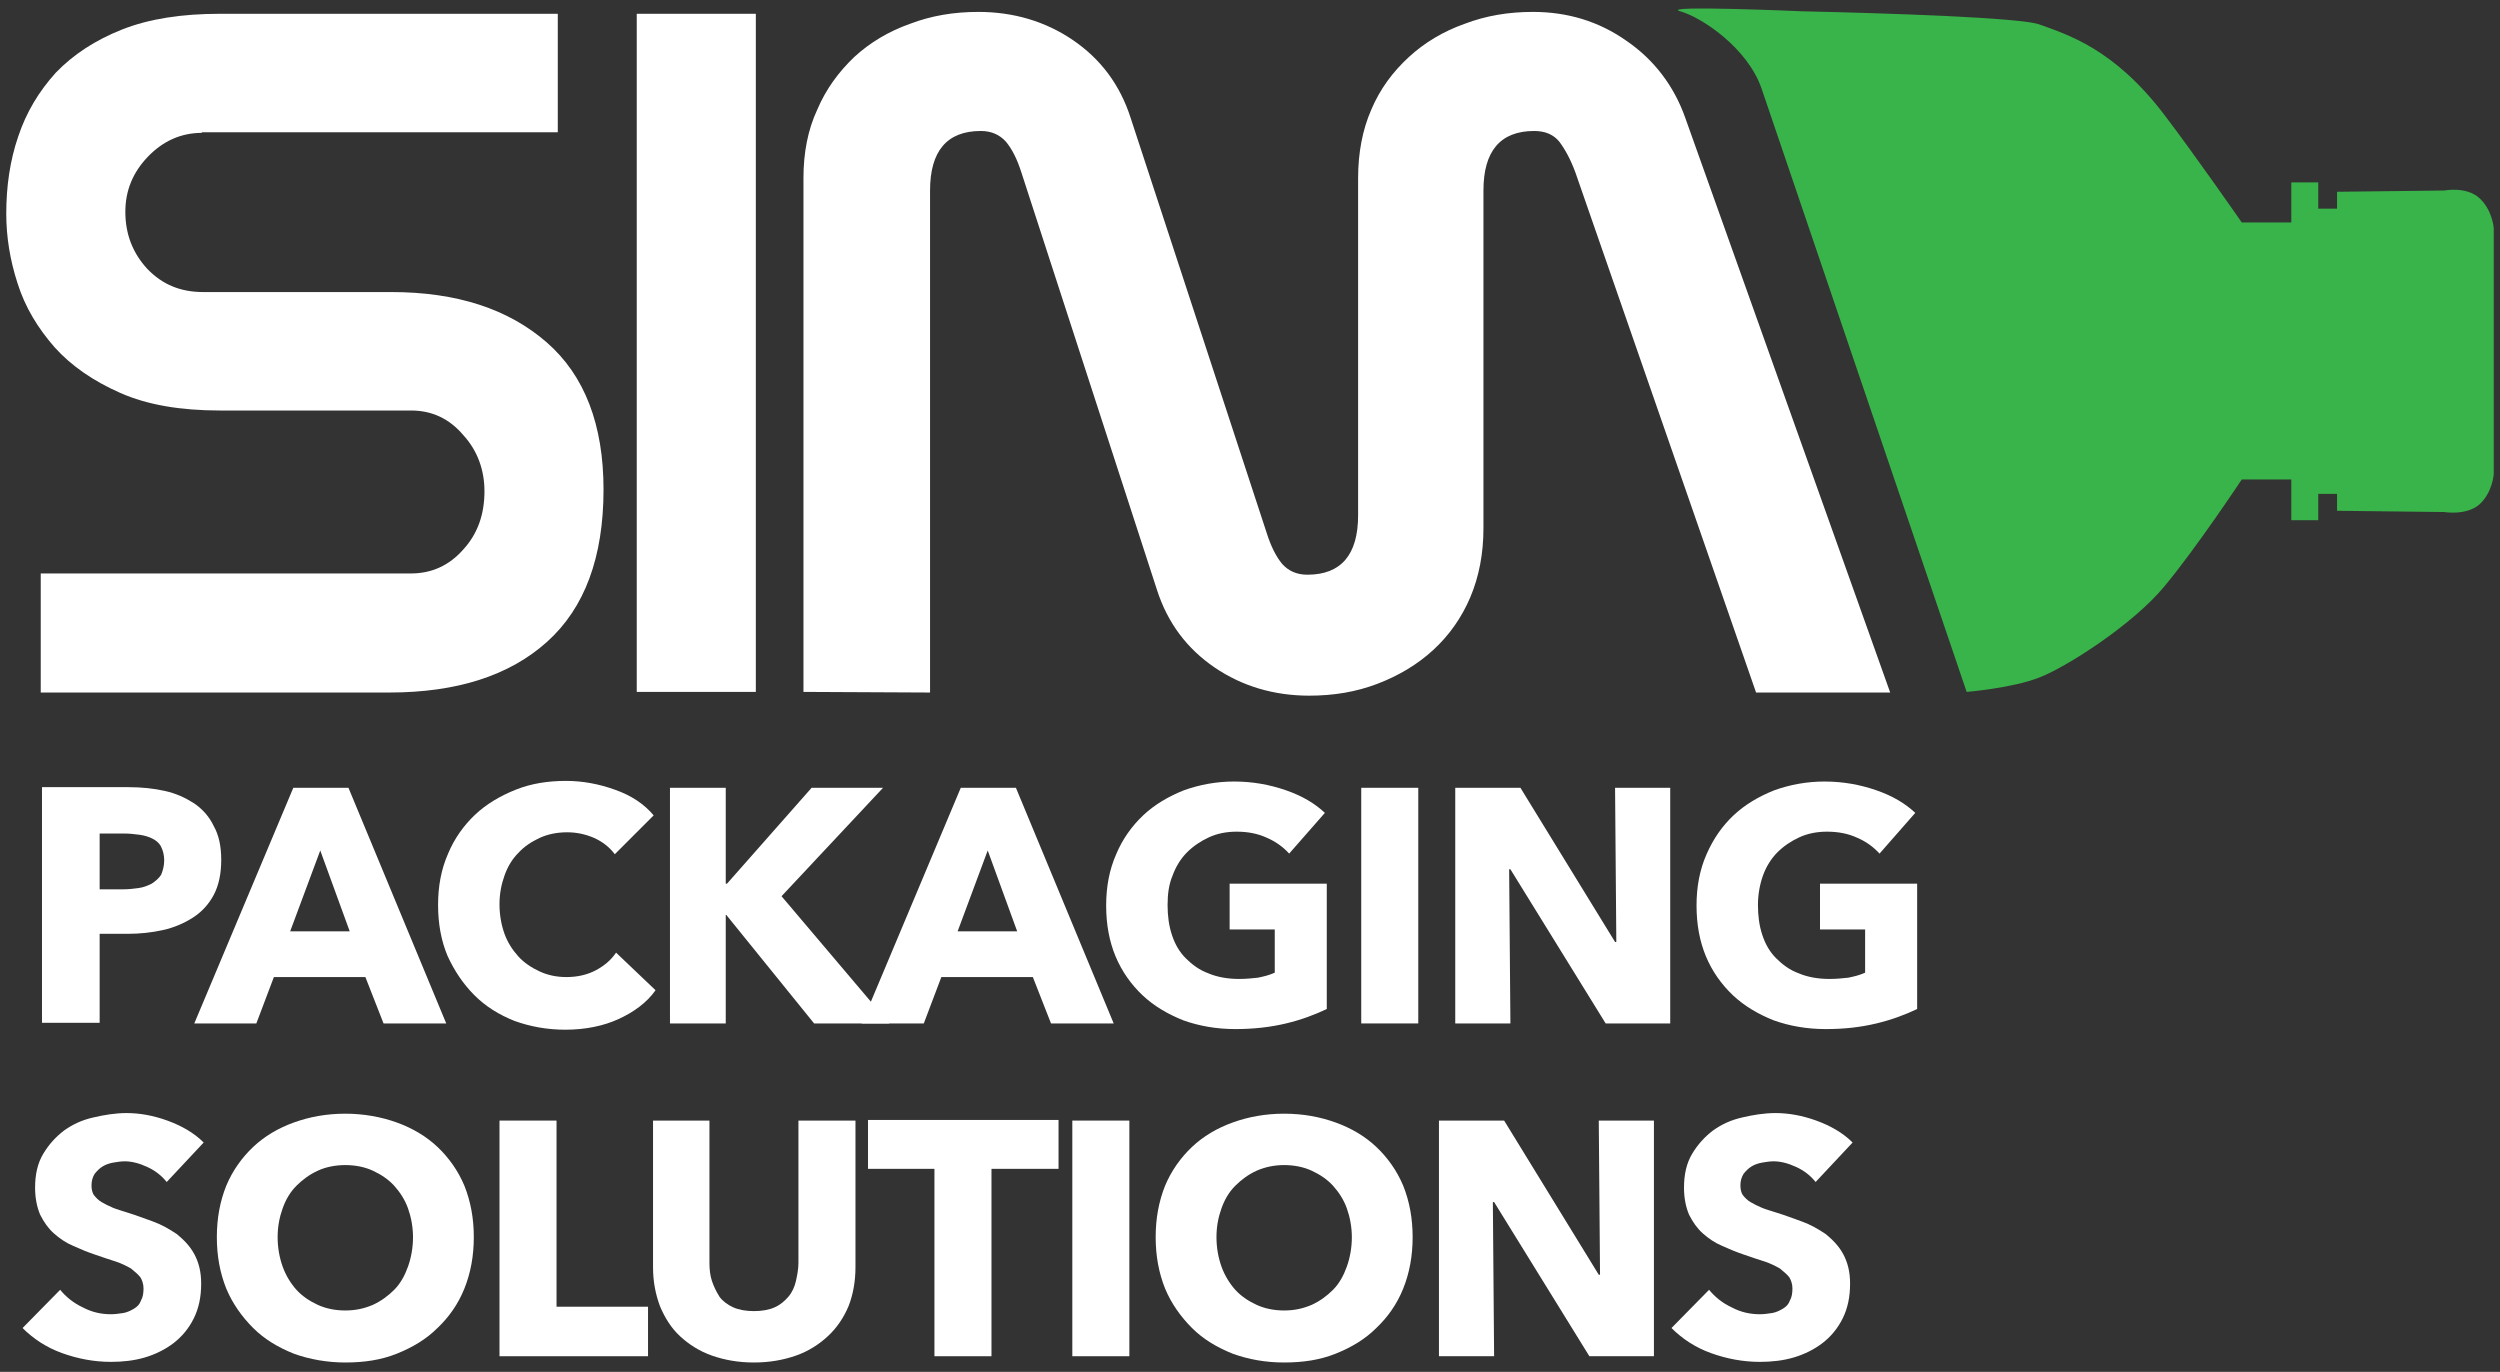
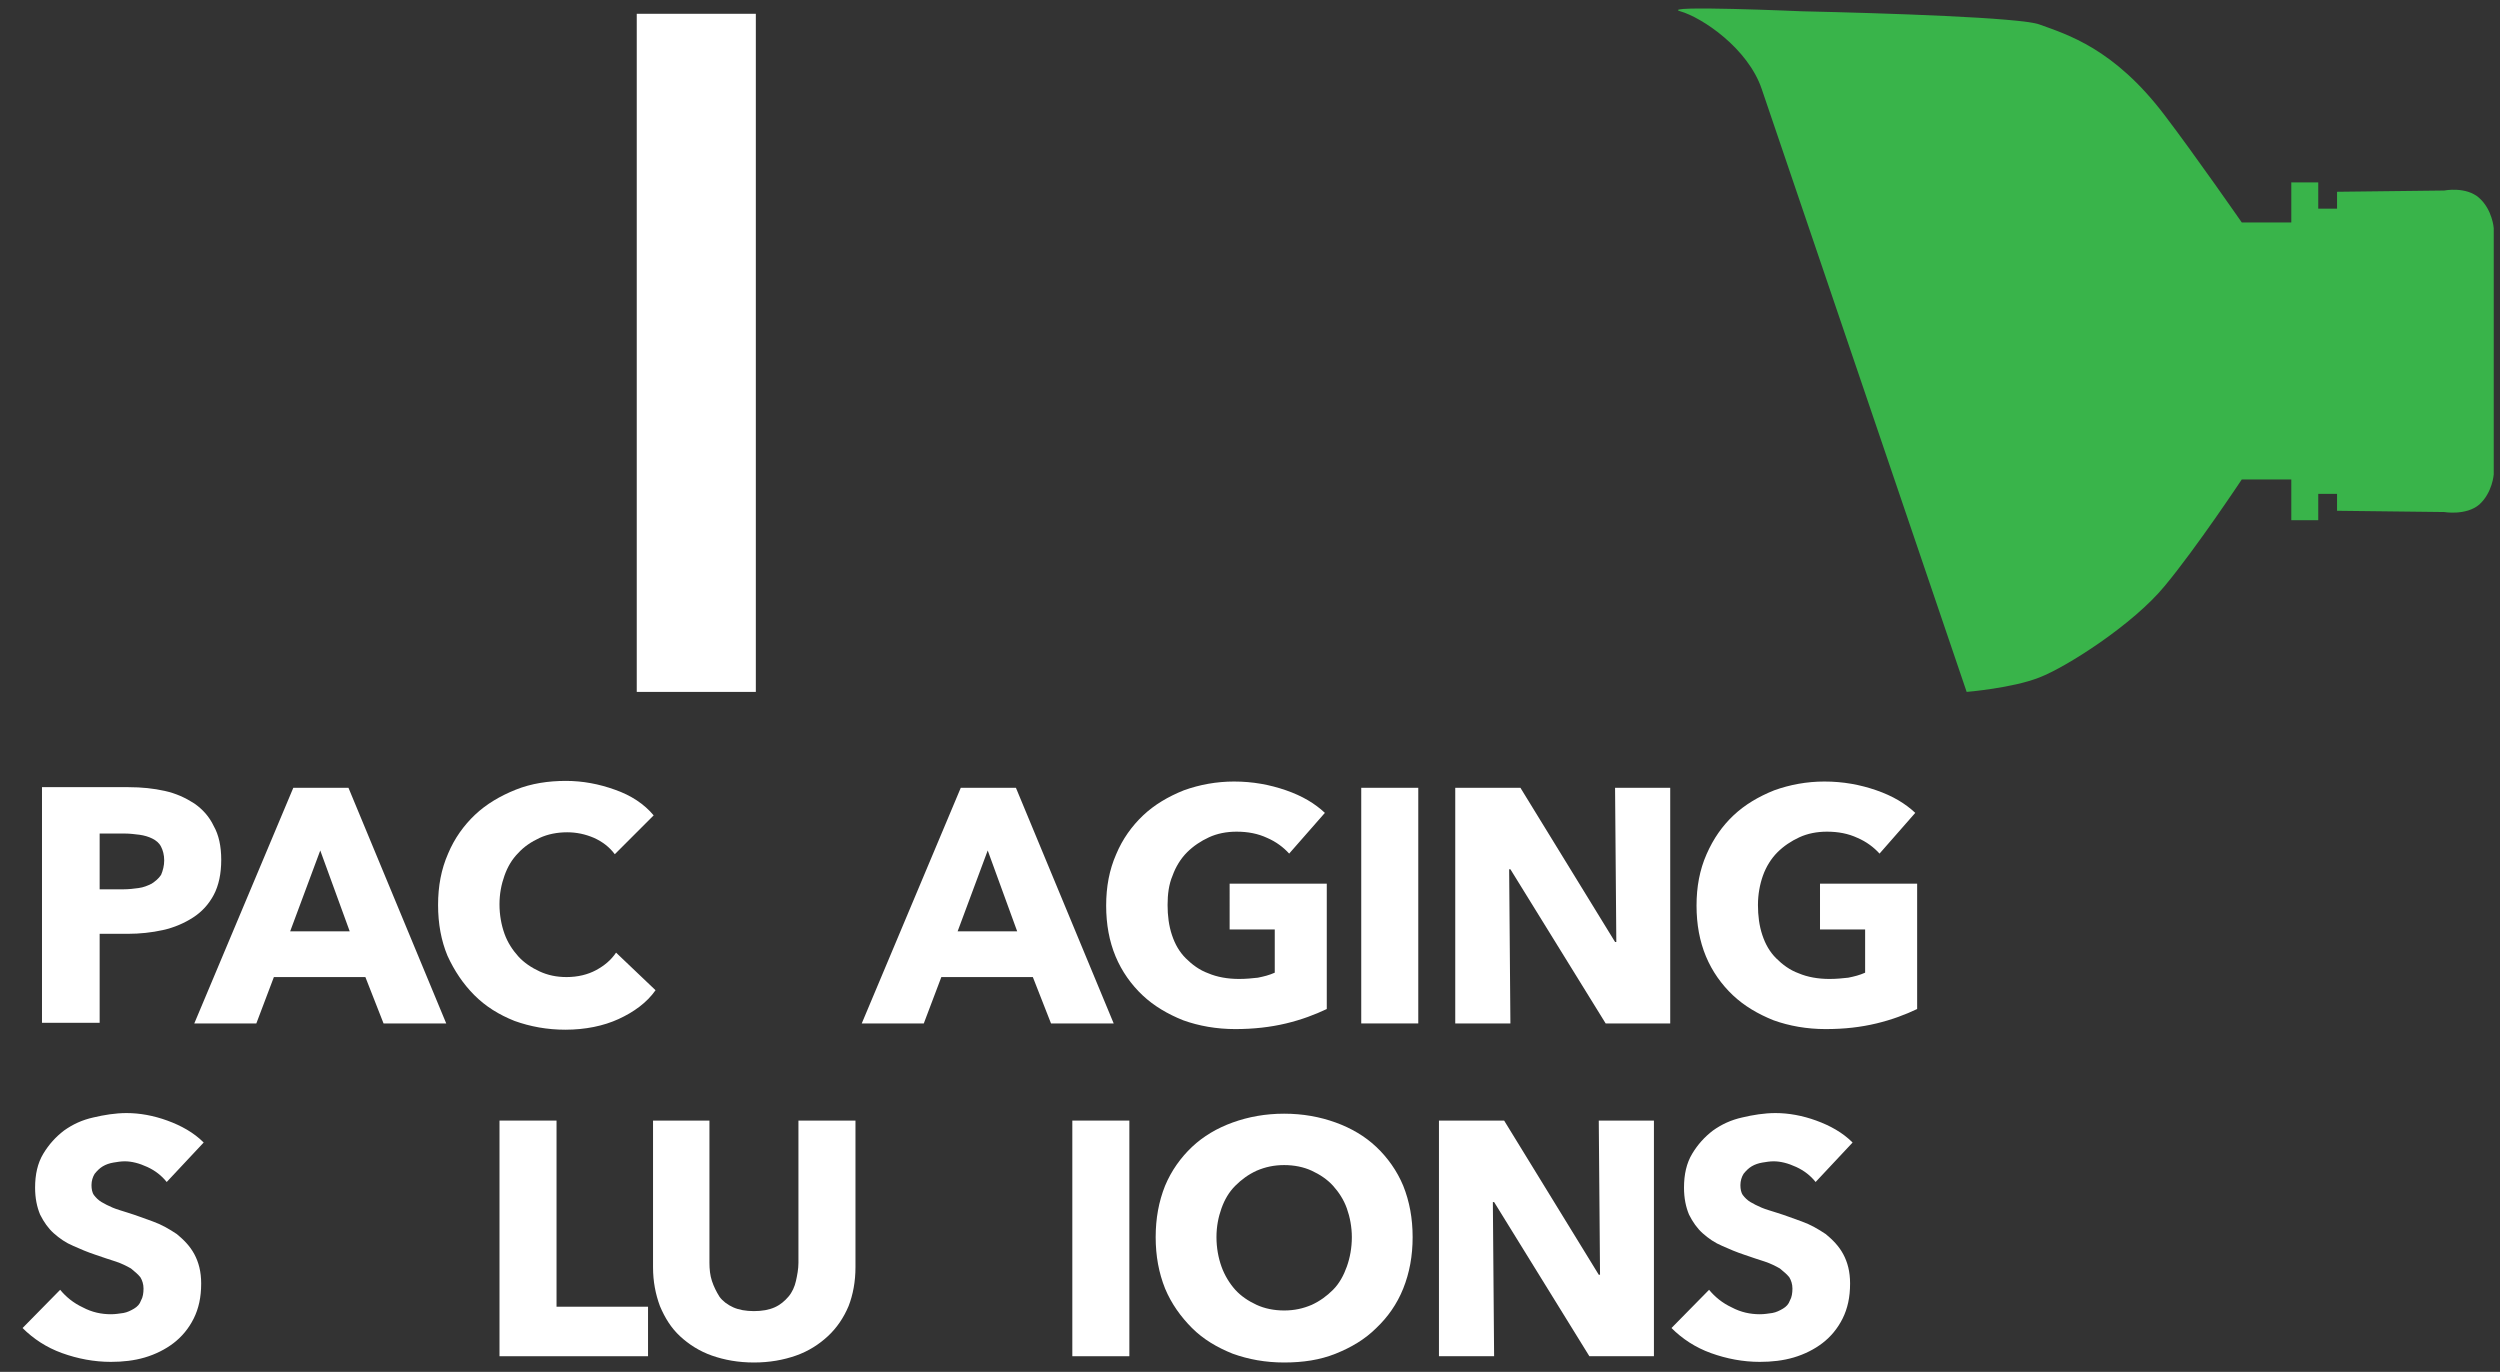
<svg xmlns="http://www.w3.org/2000/svg" version="1.1" id="Layer_1" x="0px" y="0px" viewBox="0 0 398.9 218.9" style="enable-background:new 0 0 398.9 218.9;" xml:space="preserve">
  <rect x="0" y="0" width="398.9" height="218.9" fill="#333333" stroke="none" />
  <style type="text/css">
	.st0{fill:#FFFFFF;}
	.st1{fill:#39B44A;}
</style>
  <g>
-     <path class="st0" d="M32.2,21.2c-3.3,0-6.2,1.3-8.6,3.8S20,30.4,20,33.8c0,3.6,1.2,6.6,3.5,9.1c2.4,2.5,5.3,3.7,8.9,3.7h30   c10.5,0,18.7,2.7,24.8,8c6.1,5.3,9.1,13.2,9.1,23.5c0,10.8-3,18.9-9,24.3s-14.4,8.1-25.2,8.1H6.5v-19h59.1c3.3,0,6.1-1.3,8.3-3.8   c2.3-2.5,3.4-5.6,3.4-9.3c0-3.4-1.1-6.5-3.4-9c-2.2-2.6-5-3.9-8.3-3.9H35.1c-6.3,0-11.6-0.9-15.9-2.8c-4.3-1.9-7.8-4.3-10.5-7.3   C6,52.3,4,49,2.8,45.2C1.6,41.5,1,37.8,1,34.1c0-4.4,0.6-8.5,1.9-12.3c1.3-3.9,3.3-7.2,6-10.2c2.8-2.9,6.3-5.2,10.6-6.9   S29,2.2,35.1,2.2H89v18.9H32.2V21.2z" />
    <rect x="101.6" y="2.2" class="st0" width="19" height="108.2" />
    <g>
      <path class="st1" d="M395.6,31.6c-2.1-1.9-5.6-1.2-5.6-1.2l-17.1,0.2v2.7h-3v-4.2h-4.3v6.4h-7.9c0,0-7.5-10.8-12.3-17.1    c-8.1-10.7-15.6-12.9-20-14.5c-3-1.1-24.5-1.8-37.9-2.1c0,0-22.9-1-19.4,0s10.8,5.9,13,12.4s0,0,0,0l32.7,96.2    c0,0,7.3-0.6,11.6-2.3c4.4-1.7,15-8.5,20-14.6c5-6,12.3-17,12.3-17h7.9V83h4.3v-4.2h3v2.7l17.1,0.2c0,0,3.5,0.6,5.6-1.2    c2.1-1.9,2.3-4.8,2.3-4.8V56.2V56V36.4C397.9,36.4,397.7,33.5,395.6,31.6" />
-       <path class="st0" d="M128.2,110.4v-82c0-4,0.7-7.7,2.2-10.9c1.4-3.3,3.4-6,5.9-8.4c2.5-2.3,5.5-4.1,8.9-5.3    c3.4-1.3,7-1.9,10.9-1.9c5.6,0,10.7,1.5,15.1,4.5c4.4,3,7.5,7.1,9.2,12.4L202.1,85c0.7,2.2,1.5,3.8,2.5,5c1,1.1,2.3,1.7,4,1.7    c5.4,0,8.1-3.2,8.1-9.5V28.4c0-4,0.7-7.7,2.1-10.9c1.4-3.3,3.4-6,6-8.4c2.5-2.3,5.5-4.1,8.9-5.3c3.4-1.3,7-1.9,10.9-1.9    c5.5,0,10.5,1.5,14.9,4.6c4.4,3,7.6,7.2,9.4,12.3l32.7,91.7h-21.4l-28.8-82.9c-0.8-2.2-1.7-3.8-2.6-5c-0.9-1.1-2.2-1.7-4-1.7    c-5.4,0-8.1,3.2-8.1,9.5v53.9c0,4-0.7,7.7-2.1,11c-1.4,3.3-3.4,6.1-5.9,8.4s-5.5,4.1-8.9,5.4s-7,1.9-10.9,1.9    c-5.6,0-10.7-1.5-15.1-4.5c-4.4-3-7.5-7.1-9.2-12.4L163,27.6c-0.7-2.2-1.5-3.8-2.5-5c-1-1.1-2.3-1.7-4-1.7c-5.4,0-8.1,3.2-8.1,9.5    v80.1L128.2,110.4L128.2,110.4z" />
      <g>
        <path class="st0" d="M35.3,137.2c0,2.2-0.4,4.1-1.2,5.6s-1.9,2.7-3.3,3.6c-1.4,0.9-3,1.6-4.8,2s-3.7,0.6-5.6,0.6h-4.5v14.2H6.7     v-37.6h13.8c2.1,0,4,0.2,5.8,0.6s3.3,1.1,4.7,2c1.3,0.9,2.4,2.1,3.1,3.6C34.9,133.2,35.3,135,35.3,137.2z M26.2,137.3     c0-0.9-0.2-1.6-0.5-2.2s-0.8-1-1.4-1.3s-1.3-0.5-2-0.6c-0.8-0.1-1.6-0.2-2.4-0.2h-4v8.9h3.8c0.8,0,1.7-0.1,2.4-0.2     c0.8-0.1,1.5-0.4,2.1-0.7c0.6-0.4,1.1-0.8,1.5-1.4C26,138.9,26.2,138.1,26.2,137.3z" />
        <path class="st0" d="M61.2,163.3l-2.9-7.4H43.7l-2.8,7.4H31l15.8-37.6h8.8l15.6,37.6H61.2z M51.1,135.7l-4.8,12.9h9.5L51.1,135.7     z" />
        <path class="st0" d="M98.7,162.6c-2.4,1.1-5.3,1.7-8.5,1.7c-2.9,0-5.6-0.5-8.1-1.4c-2.5-1-4.6-2.3-6.4-4.1s-3.2-3.9-4.3-6.3     c-1-2.4-1.5-5.1-1.5-8.1s0.5-5.7,1.6-8.2c1-2.4,2.5-4.5,4.3-6.2s4-3,6.5-4s5.2-1.4,8-1.4c2.7,0,5.3,0.5,7.8,1.4     c2.6,0.9,4.7,2.3,6.2,4.1l-6.2,6.2c-0.9-1.2-2-2-3.3-2.6c-1.4-0.6-2.8-0.9-4.3-0.9c-1.6,0-3.1,0.3-4.4,0.9     c-1.3,0.6-2.5,1.4-3.4,2.4c-1,1-1.7,2.2-2.2,3.6c-0.5,1.4-0.8,2.9-0.8,4.6c0,1.7,0.3,3.3,0.8,4.7s1.3,2.6,2.2,3.6     c0.9,1,2.1,1.8,3.4,2.4c1.3,0.6,2.7,0.9,4.3,0.9c1.8,0,3.4-0.4,4.7-1.1c1.3-0.7,2.4-1.6,3.2-2.8l6.3,6     C103.2,160,101.1,161.5,98.7,162.6z" />
-         <path class="st0" d="M129.9,163.3l-14-17.3h-0.1v17.3h-8.9v-37.6h8.9V141h0.2l13.5-15.3h11.4L124.7,143l17.2,20.3H129.9z" />
        <path class="st0" d="M167.7,163.3l-2.9-7.4h-14.6l-2.8,7.4h-9.9l15.8-37.6h8.8l15.6,37.6H167.7z M157.6,135.7l-4.8,12.9h9.5     L157.6,135.7z" />
        <path class="st0" d="M205.2,163.3c-2.5,0.6-5.2,0.9-8.1,0.9c-3,0-5.8-0.5-8.3-1.4c-2.5-1-4.7-2.3-6.5-4s-3.3-3.8-4.3-6.2     s-1.5-5.1-1.5-8.1s0.5-5.7,1.6-8.2c1-2.4,2.5-4.5,4.3-6.2s4-3,6.5-4c2.5-0.9,5.2-1.4,8-1.4c3,0,5.7,0.5,8.3,1.4s4.6,2.1,6.2,3.6     l-5.7,6.5c-0.9-1-2.1-1.9-3.5-2.5c-1.5-0.7-3.1-1-4.9-1c-1.6,0-3.1,0.3-4.4,0.9c-1.3,0.6-2.5,1.4-3.5,2.4s-1.8,2.3-2.3,3.7     c-0.6,1.4-0.8,3-0.8,4.7s0.2,3.3,0.7,4.8s1.2,2.7,2.2,3.7s2.2,1.9,3.6,2.4c1.4,0.6,3.1,0.9,4.9,0.9c1.1,0,2.1-0.1,3-0.2     c1-0.2,1.8-0.4,2.7-0.8v-6.9h-7.2V141h15.5v20C209.8,161.9,207.7,162.7,205.2,163.3z" />
        <path class="st0" d="M217.2,163.3v-37.6h9.1v37.6H217.2z" />
        <path class="st0" d="M256.2,163.3L241,138.7h-0.2l0.2,24.6h-8.8v-37.6h10.4l15.1,24.6h0.2l-0.2-24.6h8.8v37.6H256.2z" />
        <path class="st0" d="M299.4,163.3c-2.5,0.6-5.1,0.9-8.1,0.9s-5.8-0.5-8.3-1.4c-2.5-1-4.7-2.3-6.5-4s-3.3-3.8-4.3-6.2     s-1.5-5.1-1.5-8.1s0.5-5.7,1.6-8.2s2.5-4.5,4.3-6.2s4-3,6.5-4c2.5-0.9,5.2-1.4,8-1.4c3,0,5.7,0.5,8.3,1.4     c2.6,0.9,4.6,2.1,6.2,3.6l-5.7,6.5c-0.9-1-2.1-1.9-3.5-2.5c-1.5-0.7-3.1-1-4.9-1c-1.6,0-3.1,0.3-4.4,0.9     c-1.3,0.6-2.5,1.4-3.5,2.4s-1.8,2.3-2.3,3.7s-0.8,3-0.8,4.7s0.2,3.3,0.7,4.8s1.2,2.7,2.2,3.7s2.2,1.9,3.6,2.4     c1.4,0.6,3.1,0.9,4.9,0.9c1.1,0,2.1-0.1,3-0.2c1-0.2,1.8-0.4,2.7-0.8v-6.9h-7.2V141h15.5v20C304,161.9,301.9,162.7,299.4,163.3z" />
      </g>
      <g>
        <path class="st0" d="M26.6,188.6c-0.8-1-1.8-1.8-3.1-2.4c-1.3-0.6-2.5-0.9-3.6-0.9c-0.6,0-1.2,0.1-1.8,0.2s-1.2,0.3-1.7,0.6     s-0.9,0.7-1.3,1.2c-0.3,0.5-0.5,1.1-0.5,1.8c0,0.6,0.1,1.2,0.4,1.6c0.3,0.4,0.7,0.8,1.2,1.1s1.1,0.6,1.8,0.9     c0.7,0.3,1.5,0.5,2.4,0.8c1.3,0.4,2.6,0.9,4,1.4s2.6,1.2,3.8,2c1.1,0.9,2.1,1.9,2.8,3.2c0.7,1.3,1.1,2.8,1.1,4.7     c0,2.2-0.4,4-1.2,5.6c-0.8,1.6-1.9,2.9-3.2,3.9c-1.3,1-2.9,1.8-4.6,2.3s-3.5,0.7-5.4,0.7c-2.7,0-5.3-0.5-7.8-1.4s-4.6-2.3-6.3-4     l6-6.1c0.9,1.1,2.1,2.1,3.6,2.8c1.5,0.8,3,1.1,4.5,1.1c0.7,0,1.3-0.1,2-0.2c0.6-0.1,1.2-0.4,1.7-0.7s0.9-0.7,1.1-1.3     c0.3-0.5,0.4-1.2,0.4-1.9s-0.2-1.3-0.5-1.8c-0.4-0.5-0.9-0.9-1.5-1.4c-0.7-0.4-1.5-0.8-2.4-1.1c-1-0.3-2.1-0.7-3.3-1.1     c-1.2-0.4-2.4-0.9-3.5-1.4c-1.2-0.5-2.2-1.2-3.1-2s-1.6-1.8-2.2-3c-0.5-1.2-0.8-2.6-0.8-4.3c0-2.1,0.4-3.9,1.3-5.4s2-2.7,3.3-3.7     c1.4-1,2.9-1.7,4.7-2.1c1.7-0.4,3.5-0.7,5.3-0.7c2.1,0,4.3,0.4,6.5,1.2s4.2,1.9,5.8,3.5L26.6,188.6z" />
-         <path class="st0" d="M75.6,197.4c0,3-0.5,5.7-1.5,8.2s-2.5,4.6-4.3,6.3c-1.8,1.8-4,3.1-6.5,4.1s-5.2,1.4-8.2,1.4     c-2.9,0-5.7-0.5-8.2-1.4c-2.5-1-4.7-2.3-6.5-4.1s-3.3-3.9-4.3-6.3c-1-2.5-1.5-5.2-1.5-8.2s0.5-5.7,1.5-8.2c1-2.4,2.5-4.5,4.3-6.2     s4-3,6.5-3.9s5.2-1.4,8.2-1.4c2.9,0,5.7,0.5,8.2,1.4s4.7,2.2,6.5,3.9s3.3,3.8,4.3,6.2C75.1,191.7,75.6,194.4,75.6,197.4z      M65.9,197.4c0-1.6-0.3-3.2-0.8-4.6c-0.5-1.4-1.3-2.6-2.2-3.6s-2.1-1.8-3.4-2.4c-1.3-0.6-2.8-0.9-4.4-0.9c-1.6,0-3.1,0.3-4.4,0.9     c-1.3,0.6-2.4,1.4-3.4,2.4s-1.7,2.2-2.2,3.6c-0.5,1.4-0.8,2.9-0.8,4.6c0,1.7,0.3,3.3,0.8,4.7s1.3,2.7,2.2,3.7s2.1,1.8,3.4,2.4     c1.3,0.6,2.8,0.9,4.4,0.9c1.6,0,3-0.3,4.4-0.9c1.3-0.6,2.4-1.4,3.4-2.4s1.7-2.3,2.2-3.7S65.9,199.1,65.9,197.4z" />
        <path class="st0" d="M79.7,216.4v-37.6h9.1v29.7h14.6v7.9L79.7,216.4L79.7,216.4z" />
        <path class="st0" d="M135.4,208.4c-0.8,1.9-1.9,3.5-3.3,4.8s-3.1,2.4-5.1,3.1c-2,0.7-4.2,1.1-6.7,1.1s-4.7-0.4-6.7-1.1     s-3.7-1.8-5.1-3.1s-2.4-2.9-3.2-4.8c-0.7-1.9-1.1-3.9-1.1-6.2v-23.4h9v22.7c0,1,0.1,2,0.4,2.9s0.7,1.7,1.2,2.5     c0.5,0.7,1.3,1.3,2.2,1.7c0.9,0.4,2,0.6,3.3,0.6s2.4-0.2,3.3-0.6c0.9-0.4,1.6-1,2.2-1.7s1-1.6,1.2-2.5s0.4-1.9,0.4-2.9v-22.7h9.1     v23.4C136.5,204.5,136.1,206.6,135.4,208.4z" />
-         <path class="st0" d="M158.2,186.5v29.9h-9.1v-29.9h-10.6v-7.8h30.4v7.8H158.2z" />
        <path class="st0" d="M171.1,216.4v-37.6h9.1v37.6H171.1z" />
        <path class="st0" d="M225.4,197.4c0,3-0.5,5.7-1.5,8.2s-2.5,4.6-4.3,6.3c-1.8,1.8-4,3.1-6.5,4.1s-5.2,1.4-8.2,1.4     s-5.7-0.5-8.2-1.4c-2.5-1-4.7-2.3-6.5-4.1s-3.3-3.9-4.3-6.3c-1-2.5-1.5-5.2-1.5-8.2s0.5-5.7,1.5-8.2c1-2.4,2.5-4.5,4.3-6.2     s4-3,6.5-3.9s5.2-1.4,8.2-1.4s5.7,0.5,8.2,1.4s4.7,2.2,6.5,3.9s3.3,3.8,4.3,6.2C224.9,191.7,225.4,194.4,225.4,197.4z      M215.7,197.4c0-1.6-0.3-3.2-0.8-4.6c-0.5-1.4-1.3-2.6-2.2-3.6s-2.1-1.8-3.4-2.4c-1.3-0.6-2.8-0.9-4.4-0.9s-3,0.3-4.4,0.9     c-1.3,0.6-2.4,1.4-3.4,2.4s-1.7,2.2-2.2,3.6c-0.5,1.4-0.8,2.9-0.8,4.6c0,1.7,0.3,3.3,0.8,4.7s1.3,2.7,2.2,3.7s2.1,1.8,3.4,2.4     c1.3,0.6,2.8,0.9,4.4,0.9s3-0.3,4.4-0.9c1.3-0.6,2.4-1.4,3.4-2.4s1.7-2.3,2.2-3.7S215.7,199.1,215.7,197.4z" />
        <path class="st0" d="M253.6,216.4l-15.2-24.6h-0.2l0.2,24.6h-8.8v-37.6H240l15.1,24.6h0.2l-0.2-24.6h8.8v37.6H253.6z" />
        <path class="st0" d="M289.7,188.6c-0.8-1-1.8-1.8-3.1-2.4c-1.3-0.6-2.5-0.9-3.6-0.9c-0.6,0-1.2,0.1-1.8,0.2s-1.2,0.3-1.7,0.6     s-0.9,0.7-1.3,1.2c-0.3,0.5-0.5,1.1-0.5,1.8c0,0.6,0.1,1.2,0.4,1.6c0.3,0.4,0.7,0.8,1.2,1.1s1.1,0.6,1.8,0.9     c0.7,0.3,1.5,0.5,2.4,0.8c1.3,0.4,2.6,0.9,4,1.4s2.6,1.2,3.8,2c1.1,0.9,2.1,1.9,2.8,3.2c0.7,1.3,1.1,2.8,1.1,4.7     c0,2.2-0.4,4-1.2,5.6c-0.8,1.6-1.9,2.9-3.2,3.9c-1.3,1-2.9,1.8-4.6,2.3s-3.5,0.7-5.4,0.7c-2.7,0-5.3-0.5-7.8-1.4s-4.6-2.3-6.3-4     l6-6.1c0.9,1.1,2.1,2.1,3.6,2.8c1.5,0.8,3,1.1,4.5,1.1c0.7,0,1.3-0.1,2-0.2c0.6-0.1,1.2-0.4,1.7-0.7s0.9-0.7,1.1-1.3     c0.3-0.5,0.4-1.2,0.4-1.9s-0.2-1.3-0.5-1.8c-0.4-0.5-0.9-0.9-1.5-1.4c-0.7-0.4-1.5-0.8-2.4-1.1c-1-0.3-2.1-0.7-3.3-1.1     c-1.2-0.4-2.4-0.9-3.5-1.4c-1.2-0.5-2.2-1.2-3.1-2s-1.6-1.8-2.2-3c-0.5-1.2-0.8-2.6-0.8-4.3c0-2.1,0.4-3.9,1.3-5.4s2-2.7,3.3-3.7     c1.4-1,2.9-1.7,4.7-2.1c1.7-0.4,3.5-0.7,5.3-0.7c2.1,0,4.3,0.4,6.5,1.2s4.2,1.9,5.8,3.5L289.7,188.6z" />
      </g>
    </g>
  </g>
</svg>